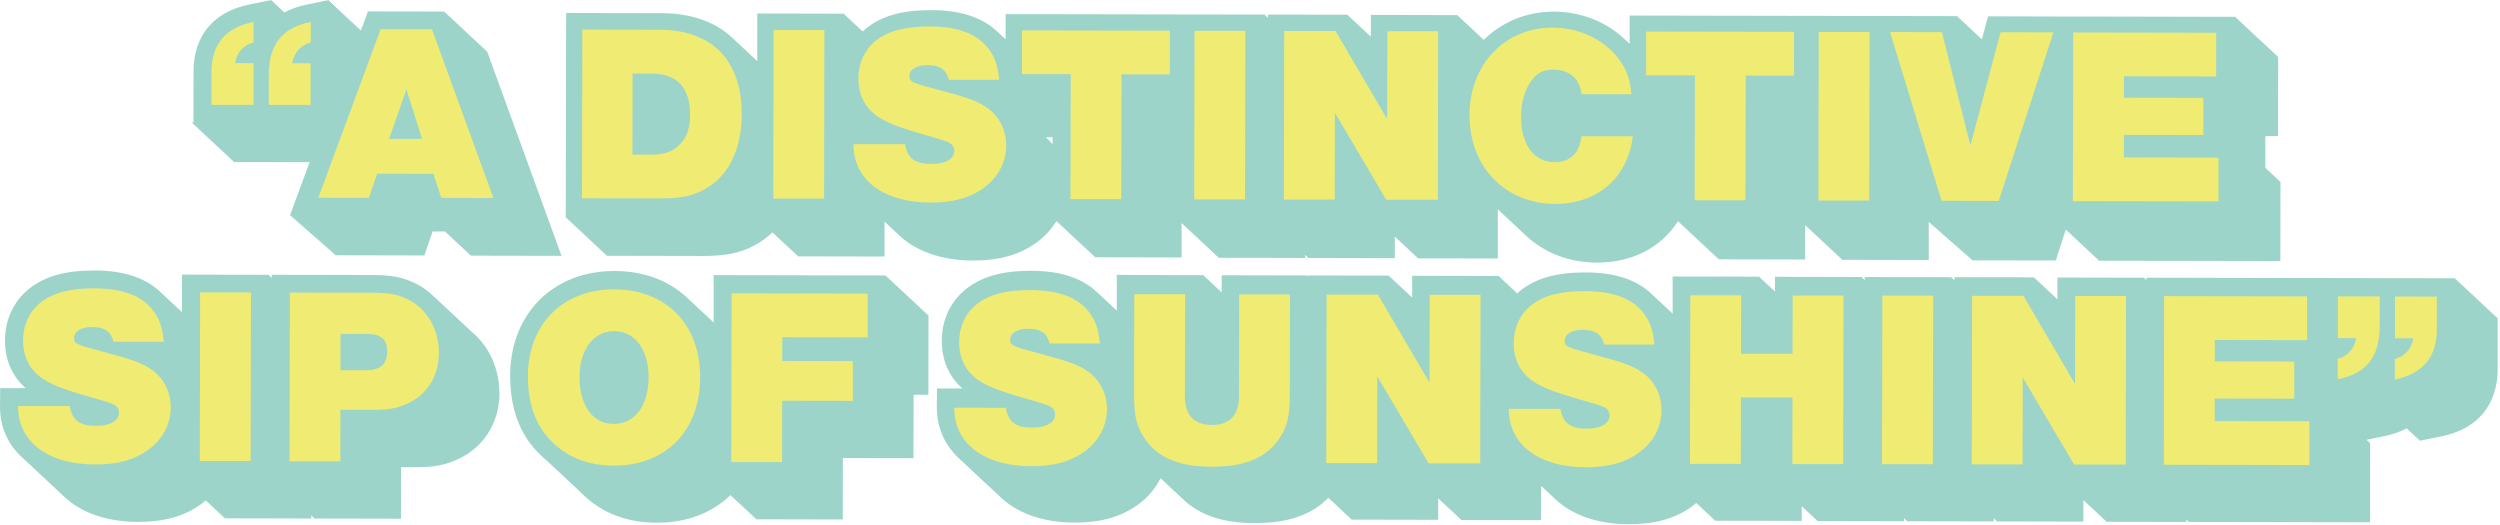
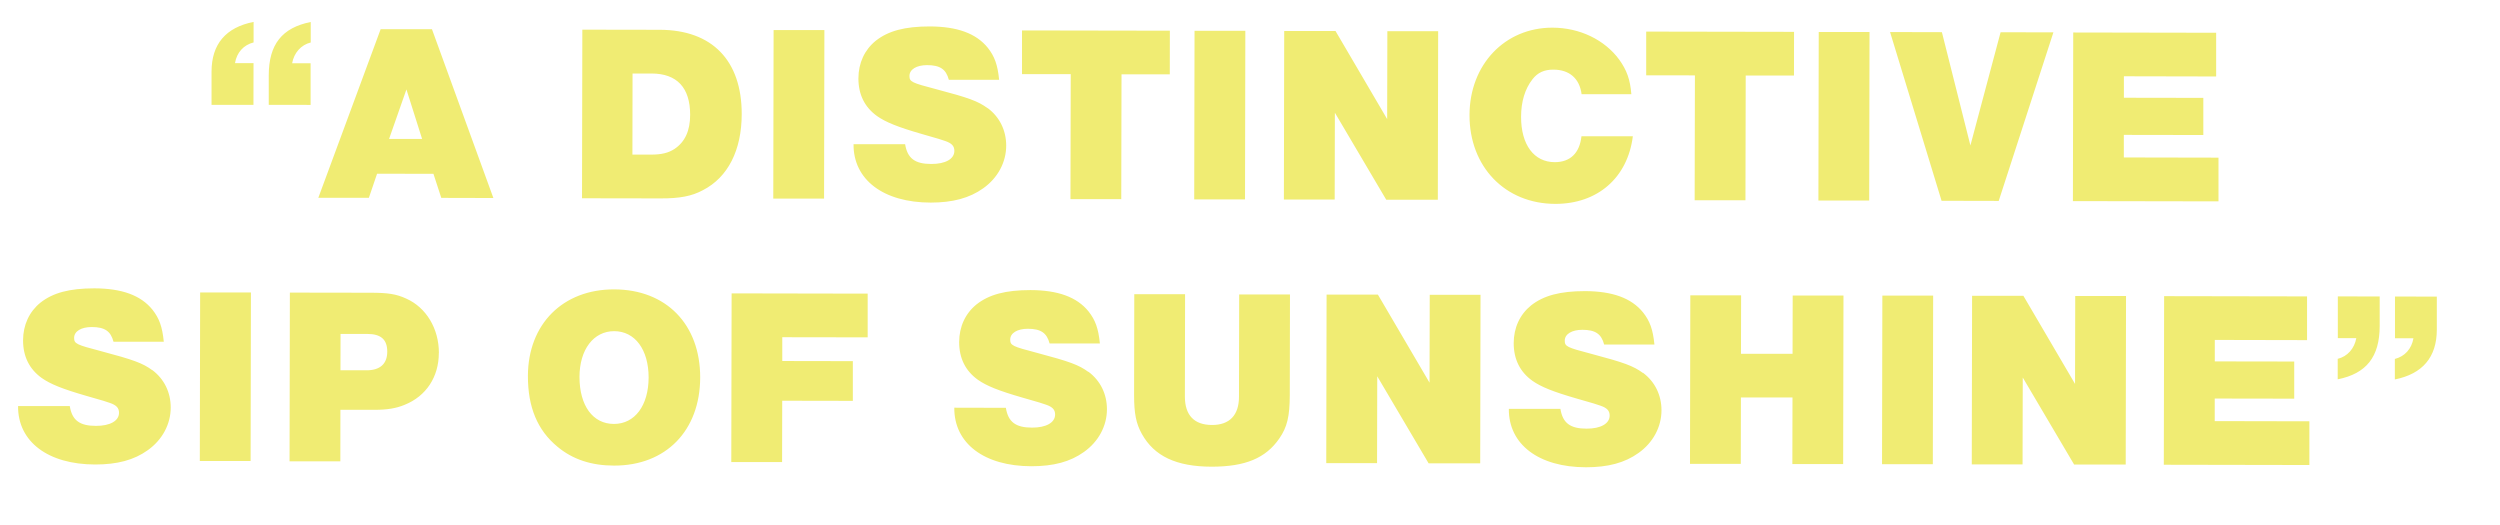
<svg xmlns="http://www.w3.org/2000/svg" width="1072" height="225" viewBox="0 0 1072 225" fill="none">
-   <path d="M242.26 93.091H242.704V93.506H243.149V93.921H243.593V94.335H244.038V94.75H244.482V95.165H244.927V95.579H245.372V95.994H245.816V96.409H246.261V96.823H246.705V97.238H247.15V97.653H247.594V98.068H248.039V98.482H248.483V98.897H248.928V99.312H249.372V99.727H249.817V100.141H250.261V100.556H250.706V100.971H251.15V101.385H251.595V101.8H252.039V102.215H252.484V102.63H252.928V103.044H253.373V103.459H253.817V103.874H254.262V104.289H254.706V104.703H255.151V105.118H255.595V105.533H256.04V105.947H256.484V106.362H256.929V106.777H257.373V107.192H257.818V107.606H258.262V108.021H258.707V108.436H259.151V108.85H259.596V109.265H260.04V109.68L301.547 109.763C311.104 109.763 317.41 108.491 323.217 105.367C326.245 103.791 328.94 101.828 331.329 99.561H331.357V99.975H331.802V100.39H332.246V100.805H332.691V101.22H333.135V101.634H333.58V102.049H334.024V102.464H334.469V102.878H334.913V103.293H335.358V103.708H335.802V104.123H336.247V104.537H336.691V104.952H337.136V105.367H337.58V105.782H338.025V106.196H338.469V106.611H338.914V107.026H339.358V107.44H339.803V107.855H340.247V108.27H340.692V108.685H341.136V109.099H341.581V109.514H342.025V109.929L379.281 110.012V95.082C379.281 95.082 379.531 95.248 379.615 95.331C379.754 95.469 379.92 95.607 380.059 95.745C380.198 95.883 380.365 96.022 380.504 96.16C380.643 96.298 380.809 96.436 380.948 96.575C381.087 96.713 381.254 96.851 381.393 96.989C381.532 97.128 381.698 97.266 381.837 97.404C381.976 97.542 382.143 97.681 382.282 97.819C382.421 97.957 382.587 98.095 382.726 98.234C382.865 98.372 383.032 98.51 383.171 98.648C383.31 98.787 383.476 98.925 383.615 99.063C383.754 99.201 383.921 99.34 384.06 99.478C384.199 99.616 384.365 99.754 384.504 99.892C384.643 100.031 384.81 100.169 384.949 100.307C392.117 107.468 403.341 111.698 417.176 111.726C428.4 111.726 437.012 109.348 444.264 104.15C447.875 101.579 450.792 98.372 452.959 94.833V94.971H453.404V95.386H453.848V95.801H454.293V96.215H454.737V96.63H455.182V97.045H455.626V97.459H456.071V97.874H456.515V98.289H456.96V98.704H457.404V99.118H457.849V99.533H458.294V99.948H458.738V100.362H459.183V100.777H459.627V101.192H460.072V101.607H460.516V102.021H460.961V102.436H461.405V102.851H461.85V103.266H462.294V103.68H462.739V104.095H463.183V104.51H463.628V104.924H464.072V105.339H464.517V105.754H464.961V106.169H465.406V106.583H465.85V106.998H466.295V107.413H466.739V107.827H467.184V108.242H467.628V108.657H468.073V109.072H468.517V109.486H468.962V109.901H469.406V110.316L506.662 110.399V95.607H506.829V96.022H507.273V96.436H507.718V96.851H508.162V97.266H508.607V97.681H509.051V98.095H509.496V98.51H509.94V98.925H510.385V99.34H510.829V99.754H511.274V100.169H511.719V100.584H512.163V100.998H512.607V101.413H513.052V101.828H513.497V102.243H513.941V102.657H514.386V103.072H514.83V103.487H515.275V103.901H515.719V104.316H516.164V104.731H516.608V105.146H517.053V105.56H517.497V105.975H517.942V106.39H518.386V106.804H518.831V107.219H519.275V107.634H519.72V108.049H520.164V108.463H520.609V108.878H521.053V109.293H521.498V109.708H521.942V110.122H522.387V110.537L559.643 110.62V109.376H559.948V109.79H560.393V110.205H560.837V110.62L598.093 110.703V101.441L598.232 101.662H598.426L598.676 102.077H598.871L599.121 102.491H599.315L599.565 102.906H599.76L600.01 103.321H600.204L600.455 103.736H600.649L600.899 104.15H601.094L601.344 104.565H601.538L601.788 104.98H601.982L602.233 105.394H602.427L602.677 105.809H602.872L603.122 106.224H603.316L603.566 106.639H603.761L604.011 107.053H604.205L604.455 107.468H604.65L604.9 107.883H605.094L605.344 108.297H605.539L605.789 108.712H605.983L606.233 109.127H606.428L606.678 109.542H606.872L607.122 109.956H607.317L607.567 110.371H607.761L608.011 110.786L642.267 110.841V89.801H642.294C642.433 89.939 642.6 90.077 642.739 90.216C642.878 90.354 643.044 90.492 643.183 90.63C643.322 90.769 643.489 90.907 643.628 91.045C643.767 91.183 643.933 91.322 644.072 91.46C644.211 91.598 644.378 91.736 644.517 91.874C644.656 92.013 644.823 92.151 644.961 92.289C645.1 92.427 645.267 92.566 645.406 92.704C645.545 92.842 645.712 92.981 645.85 93.119C645.989 93.257 646.156 93.395 646.295 93.533C646.434 93.672 646.601 93.81 646.739 93.948C646.878 94.086 647.045 94.225 647.184 94.363C647.323 94.501 647.49 94.639 647.629 94.778C647.767 94.916 647.934 95.054 648.073 95.192C648.212 95.331 648.379 95.469 648.518 95.607C648.656 95.745 648.823 95.883 648.962 96.022C649.101 96.16 649.268 96.298 649.407 96.436C649.545 96.575 649.712 96.713 649.851 96.851C649.99 96.989 650.157 97.128 650.296 97.266C650.435 97.404 650.601 97.542 650.74 97.681C650.879 97.819 651.046 97.957 651.185 98.095C651.324 98.234 651.49 98.372 651.629 98.51C651.768 98.648 651.935 98.787 652.074 98.925C652.213 99.063 652.379 99.201 652.518 99.34C652.657 99.478 652.824 99.616 652.963 99.754C653.102 99.892 653.268 100.031 653.407 100.169C653.546 100.307 653.713 100.445 653.852 100.584C653.991 100.722 654.157 100.86 654.296 100.998C654.435 101.137 654.602 101.275 654.741 101.413C662.492 108.463 672.882 112.583 684.801 112.611C699.998 112.638 712.333 106.058 719.473 94.916V95.026H719.918V95.441H720.362V95.856H720.807V96.271H721.251V96.685H721.696V97.1H722.14V97.515H722.585V97.93H723.029V98.344H723.474V98.759H723.918V99.174H724.363V99.588H724.807V100.003H725.252V100.418H725.696V100.833H726.141V101.247H726.585V101.662H727.03V102.077H727.474V102.491H727.919V102.906H728.363V103.321H728.808V103.736H729.252V104.15H729.697V104.565H730.141V104.98H730.586V105.394H731.03V105.809H731.475V106.224H731.919V106.639H732.364V107.053H732.808V107.468H733.253V107.883H733.697V108.297H734.142V108.712H734.586V109.127H735.031V109.542H735.476V109.956H735.92V110.371H736.365V110.786H736.809V111.201L774.065 111.283V96.492H774.232V96.906H774.676V97.321H775.121V97.736H775.565V98.151H776.01V98.565H776.454V98.98H776.899V99.395H777.343V99.809H777.788V100.224H778.232V100.639H778.677V101.054H779.121V101.468H779.566V101.883H780.01V102.298H780.455V102.713H780.899V103.127H781.344V103.542H781.788V103.957H782.233V104.371H782.677V104.786H783.122V105.201H783.566V105.616H784.011V106.03H784.455V106.445H784.9V106.86H785.344V107.275H785.789V107.689H786.233V108.104H786.678V108.519H787.122V108.933H787.567V109.348H788.011V109.763H788.456V110.178H788.9V110.592H789.345V111.007H789.789V111.422L827.045 111.505V95.054H827.101L827.24 95.469H827.573L827.712 95.883H828.045L828.184 96.298H828.518L828.657 96.713H828.99L829.129 97.128H829.462L829.601 97.542H829.935L830.074 97.957H830.407L830.546 98.372H830.879L831.018 98.787H831.352L831.49 99.201H831.824L831.963 99.616H832.296L832.435 100.031H832.768L832.907 100.445H833.241L833.38 100.86H833.713L833.852 101.275H834.185L834.324 101.69H834.658L834.797 102.104H835.13L835.269 102.519H835.602L835.741 102.934H836.075L836.213 103.348H836.547L836.686 103.763H837.019L837.158 104.178H837.491L837.63 104.593H837.964L838.103 105.007H838.436L838.575 105.422H838.908L839.047 105.837H839.381L839.519 106.252H839.853L839.992 106.666H840.325L840.464 107.081H840.797L840.936 107.496H841.27L841.409 107.91H841.742L841.881 108.325H842.214L842.353 108.74H842.687L842.826 109.155H843.159L843.298 109.569H843.631L843.77 109.984H844.103L844.242 110.399H844.576L844.715 110.813H845.048L845.187 111.228H845.52L845.659 111.643L881.526 111.698L885.804 98.538H886.138V98.952H886.582V99.367H887.027V99.782H887.471V100.197H887.916V100.611H888.36V101.026H888.805V101.441H889.249V101.855H889.694V102.27H890.138V102.685H890.583V103.1H891.027V103.514H891.472V103.929H891.917V104.344H892.361V104.759H892.805V105.173H893.25V105.588H893.695V106.003H894.139V106.417H894.584V106.832H895.028V107.247H895.473V107.662H895.917V108.076H896.362V108.491H896.806V108.906H897.251V109.32H897.695V109.735H898.14V110.15H898.584V110.565H899.029V110.979H899.473V111.394H899.918V111.809L977.819 111.947L977.874 77.802H977.43V77.387H976.985V76.972H976.541V76.558H976.096V76.143H975.652V75.728H975.207V75.313H974.763V74.899H974.318V74.484H973.874V74.069H973.429V73.654H972.985V73.24H972.54V72.825H972.096V72.41H971.651V71.996H971.373V58.365H976.819L976.874 24.22H976.43V23.805H975.985V23.39H975.541V22.976H975.096V22.561H974.652V22.146H974.207V21.731H973.763V21.317H973.318V20.902H972.874V20.487H972.429V20.073H971.984V19.658H971.54V19.243H971.096V18.828H970.651V18.414H970.206V17.999H969.762V17.584H969.317V17.169H968.873V16.755H968.428V16.34H967.984V15.925H967.539V15.511H967.095V15.096H966.65V14.681H966.206V14.266H965.761V13.852H965.317V13.437H964.872V13.022H964.428V12.607H963.983V12.193H963.539V11.778H963.094V11.363H962.65V10.949H962.205V10.534H961.761V10.119H961.316V9.704H960.872V9.29H960.427V8.875H959.983V8.46H959.538V8.046H959.094V7.631H958.649V7.216L891.694 7.078H881.859L852.466 6.995L849.827 16.865H849.66L849.549 16.451H849.215L849.104 16.036H848.771L848.66 15.621H848.326L848.215 15.206H847.882L847.771 14.792H847.437L847.326 14.377H846.993L846.882 13.962H846.548L846.437 13.548H846.104L845.993 13.133H845.659L845.548 12.718H845.215L845.104 12.303H844.77L844.659 11.889H844.326L844.215 11.474H843.881L843.77 11.059H843.437L843.326 10.645H842.992L842.881 10.23H842.548L842.437 9.815H842.103L841.992 9.4H841.659L841.548 8.986H841.214L841.103 8.571H840.77L840.659 8.156H840.325L840.214 7.741H839.881L839.769 7.327H839.436L839.325 6.912L809.987 6.857H800.625L777.649 6.801H772.731L698.775 6.663V18.745C698.775 18.745 698.636 18.662 698.581 18.607C698.442 18.469 698.275 18.331 698.136 18.192C697.997 18.054 697.831 17.916 697.692 17.778C697.553 17.64 697.386 17.501 697.247 17.363C697.108 17.225 696.942 17.087 696.803 16.948C696.664 16.81 696.497 16.672 696.358 16.534C696.219 16.395 696.053 16.257 695.914 16.119C688.163 9.096 677.605 5.004 666.326 4.977C654.38 4.977 643.878 9.511 636.182 17.142V16.838H635.738V16.423H635.293V16.008H634.849V15.594H634.404V15.179H633.96V14.764H633.515V14.349H633.071V13.935H632.626V13.52H632.182V13.105H631.737V12.691H631.293V12.276H630.848V11.861H630.404V11.446H629.959V11.032H629.515V10.617H629.07V10.202H628.626V9.787H628.181V9.373H627.737V8.958H627.292V8.543H626.848V8.129H626.403V7.714H625.958V7.299H625.514V6.884H625.069V6.47L587.814 6.387V15.787L587.591 15.428H587.397L587.147 15.013H586.952L586.702 14.598H586.508L586.258 14.184H586.063L585.813 13.769H585.619L585.369 13.354H585.174L584.924 12.939H584.73L584.48 12.525H584.285L584.035 12.11H583.841L583.591 11.695H583.396L583.146 11.28H582.952L582.702 10.866H582.507L582.257 10.451H582.063L581.813 10.036H581.618L581.368 9.622H581.174L580.924 9.207H580.729L580.479 8.792H580.285L580.035 8.377H579.84L579.59 7.963H579.396L579.146 7.548H578.951L578.701 7.133H578.507L578.257 6.718H578.062L577.812 6.304L543.64 6.248V7.493H543.335V7.078H542.89V6.663H542.445V6.248L510.079 6.193H505.162L431.206 6.055V16.838C431.206 16.838 431.011 16.699 430.928 16.616C430.789 16.478 430.623 16.34 430.484 16.202C430.345 16.064 430.178 15.925 430.039 15.787C429.9 15.649 429.734 15.511 429.595 15.372C429.456 15.234 429.289 15.096 429.15 14.958C429.011 14.819 428.844 14.681 428.706 14.543C428.567 14.405 428.4 14.266 428.261 14.128C428.094 13.962 427.928 13.824 427.761 13.658C421.26 7.437 411.925 4.368 399.312 4.341C386.866 4.341 378.253 6.718 371.308 12.22C370.835 12.607 370.447 13.078 369.974 13.492V13.326H369.53V12.912H369.085V12.497H368.641V12.082H368.196V11.668H367.752V11.253H367.307V10.838H366.863V10.423H366.418V10.009H365.974V9.594H365.529V9.179H365.085V8.764H364.64V8.35H364.196V7.935H363.751V7.52H363.307V7.106H362.862V6.691H362.417V6.276H361.973V5.861L324.717 5.778V26.155C324.717 26.155 324.55 26.017 324.467 25.962C324.328 25.823 324.162 25.685 324.023 25.547C323.884 25.409 323.717 25.27 323.578 25.132C323.439 24.994 323.3 24.856 323.134 24.717C322.995 24.579 322.828 24.441 322.689 24.303C322.55 24.164 322.383 24.026 322.245 23.888C322.106 23.75 321.939 23.611 321.8 23.473C321.661 23.335 321.494 23.197 321.356 23.058C321.217 22.92 321.05 22.782 320.911 22.644C320.772 22.506 320.605 22.367 320.467 22.229C320.328 22.091 320.189 21.953 320.022 21.814C319.883 21.676 319.716 21.538 319.577 21.4C319.439 21.261 319.272 21.123 319.133 20.985C318.994 20.847 318.827 20.708 318.688 20.57C318.55 20.432 318.383 20.294 318.244 20.155C318.105 20.017 317.938 19.879 317.799 19.741C317.661 19.602 317.494 19.464 317.355 19.326C317.216 19.188 317.049 19.049 316.91 18.911C316.771 18.773 316.605 18.635 316.466 18.497C316.327 18.358 316.16 18.22 316.021 18.082C315.882 17.944 315.716 17.805 315.577 17.667C315.438 17.529 315.271 17.391 315.132 17.252C314.993 17.114 314.827 16.976 314.688 16.838C314.549 16.699 314.382 16.561 314.243 16.423C314.104 16.285 313.938 16.146 313.799 16.008C313.66 15.87 313.521 15.732 313.354 15.594C306.103 9.152 296.046 5.668 283.711 5.64L242.76 5.557L242.593 93.257H243.038V93.672L242.26 93.091ZM451.348 58.863V61.904C450.487 60.826 449.542 59.803 448.514 58.863H451.348ZM397.701 135.116H398.145L398.09 169.261H391.755L391.7 196.467L361.417 196.412L361.362 222.76L324.106 222.678V222.263H323.661V221.848H323.217V221.433H322.772V221.019H322.328V220.604H321.883V220.189H321.439V219.775H320.994V219.36H320.55V218.945H320.105V218.53H319.661V218.116H319.216V217.701H318.772V217.286H318.327V216.871H317.883V216.457H317.438V216.042H316.994V215.627H316.549V215.213H316.105V214.798H315.66V214.383H315.216V213.968H314.771V213.554H314.327V213.139H313.882V212.724H313.438V212.31H313.243C305.464 219.857 294.601 224.171 281.683 224.143C270.125 224.143 260.29 220.797 252.456 214.273C251.15 213.194 249.9 212.061 248.761 210.872C248.65 210.789 248.566 210.678 248.455 210.568C248.289 210.429 248.177 210.291 248.011 210.153C247.844 210.015 247.733 209.876 247.566 209.738C247.4 209.6 247.288 209.462 247.122 209.324C246.955 209.185 246.844 209.047 246.677 208.909C246.511 208.771 246.399 208.632 246.233 208.494C246.066 208.356 245.955 208.218 245.788 208.079C245.622 207.941 245.51 207.803 245.344 207.665C245.177 207.526 245.066 207.388 244.899 207.25C244.733 207.112 244.621 206.973 244.455 206.835C244.288 206.697 244.177 206.559 244.01 206.421C243.843 206.282 243.732 206.144 243.566 206.006C243.399 205.868 243.288 205.729 243.121 205.591C242.954 205.453 242.843 205.315 242.677 205.176C242.51 205.038 242.399 204.9 242.232 204.762C242.065 204.623 241.954 204.485 241.788 204.347C241.621 204.209 241.51 204.07 241.343 203.932C241.176 203.794 241.065 203.656 240.899 203.517C240.732 203.379 240.621 203.241 240.454 203.103C240.287 202.964 240.176 202.826 240.01 202.688C239.843 202.55 239.732 202.412 239.565 202.273C239.398 202.135 239.287 201.997 239.121 201.859C238.954 201.72 238.843 201.582 238.676 201.444C238.509 201.306 238.398 201.167 238.232 201.029C238.065 200.891 237.954 200.753 237.787 200.614C237.62 200.476 237.509 200.338 237.342 200.2C237.176 200.061 237.065 199.923 236.898 199.785C236.731 199.647 236.62 199.508 236.453 199.37C236.287 199.232 236.176 199.094 236.009 198.956C235.842 198.817 235.731 198.679 235.564 198.541C235.398 198.403 235.287 198.264 235.12 198.126C234.953 197.988 234.842 197.85 234.675 197.711C234.509 197.573 234.398 197.435 234.231 197.297C223.813 188.726 218.728 176.837 218.756 160.995C218.812 134.563 237.204 116.15 263.513 116.205C275.765 116.205 286.156 120.103 293.823 126.905C293.99 127.043 294.129 127.181 294.268 127.319C294.435 127.458 294.574 127.596 294.713 127.734C294.879 127.872 295.018 128.011 295.157 128.149C295.324 128.287 295.463 128.425 295.602 128.564C295.768 128.702 295.907 128.84 296.046 128.978C296.213 129.116 296.352 129.255 296.491 129.393C296.657 129.531 296.796 129.669 296.935 129.808C297.102 129.946 297.241 130.084 297.38 130.222C297.546 130.361 297.685 130.499 297.824 130.637C297.991 130.775 298.13 130.914 298.269 131.052C298.435 131.19 298.574 131.328 298.713 131.467C298.88 131.605 299.019 131.743 299.158 131.881C299.324 132.02 299.463 132.158 299.602 132.296C299.769 132.434 299.908 132.572 300.047 132.711C300.213 132.849 300.352 132.987 300.491 133.125C300.658 133.264 300.797 133.402 300.936 133.54C301.102 133.678 301.241 133.817 301.38 133.955C301.547 134.093 301.686 134.231 301.825 134.37C301.991 134.508 302.13 134.646 302.269 134.784C302.436 134.923 302.575 135.061 302.714 135.199C302.88 135.337 303.019 135.476 303.158 135.614C303.325 135.752 303.464 135.89 303.603 136.029C303.769 136.167 303.908 136.305 304.047 136.443C304.214 136.581 304.353 136.72 304.492 136.858C304.659 136.996 304.797 137.134 304.936 137.273C305.103 137.411 305.242 137.549 305.381 137.687C305.548 137.826 305.686 137.964 305.825 138.102C305.881 138.157 305.964 138.213 306.02 138.268V117.974L379.92 118.113V118.527H380.365V118.942H380.809V119.357H381.254V119.771H381.698V120.186H382.143V120.601H382.587V121.016H383.032V121.43H383.476V121.845H383.921V122.26H384.365V122.674H384.81V123.089H385.254V123.504H385.699V123.919H386.143V124.333H386.588V124.748H387.032V125.163H387.477V125.578H387.921V125.992H388.366V126.407H388.81V126.822H389.255V127.236H389.7V127.651H390.144V128.066H390.589V128.481H391.033V128.895H391.478V129.31H391.922V129.725H392.367V130.139H392.811V130.554H393.256V130.969H393.7V131.384H394.145V131.798H394.589V132.213H395.034V132.628H395.478V133.043H395.923V133.457H396.367V133.872H396.812V134.287H397.256V134.701H397.701V135.116ZM1071 136.388V158.285C1070.92 173.796 1062.33 184.026 1046.72 187.15L1037.44 189.002V188.505L1036.99 188.587V188.09L1036.55 188.173V187.675L1036.11 187.758V187.26L1035.66 187.343V186.846L1035.22 186.929V186.431L1034.77 186.514V186.016L1034.33 186.099V185.601L1033.88 185.684V185.187L1033.44 185.27V184.772L1032.99 184.855V184.357L1032.55 184.44V183.943L1032.1 184.026V183.638C1029.22 185.131 1025.97 186.32 1022.24 187.067L1014.77 188.56H1014.99V188.975H1015.44V189.389H1015.88V189.804H1016.32L1016.27 223.949L938.368 223.811V223.396H937.924V222.982H937.507V223.811L903.252 223.756L903.002 223.341H902.807L902.557 222.926H902.363L902.113 222.512H901.918L901.668 222.097H901.474L901.224 221.682H901.029L900.779 221.268H900.585L900.335 220.853H900.14L899.89 220.438H899.695L899.445 220.023H899.251L899.001 219.609H898.806L898.556 219.194H898.362L898.112 218.779H897.917L897.667 218.364H897.473L897.223 217.95H897.028L896.778 217.535H896.584L896.334 217.12H896.139L895.889 216.706H895.695L895.445 216.291H895.25L895 215.876H894.806L894.556 215.461H894.361L894.111 215.047H893.917L893.667 214.632H893.472L893.361 214.411V223.673L856.078 223.59V223.175H855.633V222.76H855.189V222.346H854.883V223.59L817.627 223.507V223.092H817.183V222.678H816.738V222.263H816.433V223.507L779.177 223.424V223.009H778.732V222.595H778.288V222.18H777.843V221.765H777.399V221.35H776.954V220.936H776.51V220.521H776.065V220.106H775.621V219.692H775.176V219.277H774.732V218.862H774.287V218.447H773.843V218.033H773.398V217.618H772.954V217.203H772.565V223.369L735.281 223.286V222.871H734.837V222.456H734.392V222.042H733.947V221.627H733.503V221.212H733.058V220.797H732.614V220.383H732.169V219.968H731.725V219.553H731.28V219.139H730.836V218.724H730.391V218.309H729.947V217.894H729.502V217.48H729.058V217.065H728.613V216.65H728.169V216.236H727.724V215.821H727.28V215.738C726.669 216.236 726.113 216.733 725.474 217.203C718.223 222.401 709.61 224.806 698.386 224.779C684.773 224.779 673.688 220.659 666.52 213.664C666.381 213.526 666.215 213.388 666.076 213.25C665.937 213.111 665.77 212.973 665.631 212.835C665.492 212.697 665.326 212.558 665.187 212.42C665.048 212.282 664.881 212.144 664.742 212.005C664.603 211.867 664.437 211.729 664.298 211.591C664.159 211.452 663.992 211.314 663.853 211.176C663.714 211.038 663.548 210.899 663.409 210.761C663.27 210.623 663.103 210.485 662.964 210.347C662.825 210.208 662.659 210.07 662.52 209.932C662.381 209.794 662.214 209.655 662.075 209.517C661.936 209.379 661.77 209.241 661.631 209.102C661.492 208.964 661.325 208.826 661.186 208.688C661.075 208.577 660.964 208.494 660.853 208.411V223.037L626.57 222.982L626.32 222.567H626.125L625.875 222.152H625.681L625.431 221.738H625.236L624.986 221.323H624.792L624.542 220.908H624.347L624.097 220.493H623.903L623.653 220.079H623.458L623.208 219.664H623.014L622.764 219.249H622.569L622.319 218.834H622.125L621.875 218.42H621.68L621.43 218.005H621.236L620.985 217.59H620.791L620.541 217.176H620.346L620.096 216.761H619.902L619.652 216.346H619.457L619.207 215.931H619.013L618.763 215.517H618.568L618.318 215.102H618.124L617.874 214.687H617.679L617.429 214.273H617.235L616.985 213.858H616.79L616.679 213.637V222.899L579.396 222.816V222.401H578.951V221.986H578.507V221.572H578.062V221.157H577.618V220.742H577.173V220.327H576.729V219.913H576.284V219.498H575.84V219.083H575.395V218.669H574.951V218.254H574.506V217.839H574.062V217.424H573.617V217.01H573.172V216.595H572.728V216.18H572.283V215.766H571.839V215.351H571.394V214.936H570.95V214.521H570.505V214.107H570.061V213.692H569.616V213.443C562.421 220.797 552.253 224.336 538.028 224.309C524.47 224.309 514.302 220.908 507.246 214.024C507.107 213.885 506.94 213.747 506.801 213.609C506.662 213.471 506.495 213.333 506.357 213.194C506.218 213.056 506.051 212.918 505.912 212.78C505.773 212.641 505.606 212.503 505.468 212.365C505.329 212.227 505.162 212.088 505.023 211.95C504.884 211.812 504.717 211.674 504.578 211.535C504.44 211.397 504.273 211.259 504.134 211.121C503.995 210.982 503.828 210.844 503.689 210.706C503.551 210.568 503.384 210.429 503.245 210.291C503.106 210.153 502.939 210.015 502.8 209.877C502.661 209.738 502.495 209.6 502.356 209.462C502.217 209.324 502.05 209.185 501.911 209.047C501.772 208.909 501.606 208.771 501.467 208.632C501.328 208.494 501.161 208.356 501.022 208.218C500.883 208.079 500.717 207.941 500.578 207.803C500.439 207.665 500.272 207.526 500.133 207.388C499.994 207.25 499.828 207.112 499.689 206.973C499.55 206.835 499.383 206.697 499.244 206.559C499.105 206.42 498.939 206.282 498.8 206.144C498.661 206.006 498.494 205.868 498.355 205.729C498.216 205.591 498.05 205.453 497.911 205.315C497.827 205.232 497.716 205.176 497.633 205.093C495.41 209.517 492.132 213.443 487.798 216.512C480.547 221.71 471.935 224.115 460.711 224.088C446.931 224.088 435.707 219.857 428.539 212.724C428.4 212.586 428.233 212.448 428.094 212.31C427.955 212.171 427.789 212.033 427.65 211.895C427.511 211.757 427.344 211.618 427.205 211.48C427.066 211.342 426.9 211.204 426.761 211.065C426.622 210.927 426.455 210.789 426.316 210.651C426.177 210.512 426.011 210.374 425.872 210.236C425.733 210.098 425.566 209.959 425.427 209.821C425.288 209.683 425.122 209.545 424.983 209.406C424.844 209.268 424.677 209.13 424.538 208.992C424.399 208.854 424.233 208.715 424.094 208.577C423.955 208.439 423.788 208.301 423.649 208.162C423.51 208.024 423.344 207.886 423.205 207.748C423.066 207.609 422.899 207.471 422.76 207.333C422.621 207.195 422.455 207.056 422.316 206.918C422.177 206.78 422.01 206.642 421.871 206.503C421.732 206.365 421.566 206.227 421.427 206.089C421.288 205.95 421.121 205.812 420.982 205.674C420.843 205.536 420.677 205.398 420.538 205.259C420.399 205.121 420.232 204.983 420.093 204.845C419.954 204.706 419.788 204.568 419.649 204.43C419.51 204.292 419.343 204.153 419.204 204.015C419.065 203.877 418.898 203.739 418.76 203.6C418.621 203.462 418.454 203.324 418.315 203.186C418.176 203.047 418.009 202.909 417.871 202.771C417.732 202.633 417.565 202.494 417.426 202.356C417.287 202.218 417.12 202.08 416.982 201.941C416.843 201.803 416.676 201.665 416.537 201.527C416.398 201.389 416.231 201.25 416.092 201.112C415.954 200.974 415.787 200.836 415.648 200.697C415.509 200.559 415.342 200.421 415.203 200.283C415.065 200.144 414.898 200.006 414.759 199.868C414.62 199.73 414.453 199.591 414.314 199.453C414.176 199.315 414.009 199.177 413.87 199.038C413.731 198.9 413.564 198.762 413.425 198.624C413.286 198.485 413.12 198.347 412.981 198.209C412.842 198.071 412.675 197.933 412.536 197.794C412.397 197.656 412.231 197.518 412.092 197.38C411.953 197.241 411.786 197.103 411.647 196.965C411.508 196.827 411.342 196.688 411.203 196.55C411.064 196.412 410.897 196.274 410.758 196.135C404.952 190.578 401.674 183.168 401.701 174.459L401.785 166.58H412.675C406.869 161.437 403.813 154.414 403.841 146.092C403.841 137.217 407.508 129.365 414.12 124.002C421.065 118.527 429.678 116.122 442.124 116.122C454.71 116.122 464.072 119.191 470.573 125.439C470.74 125.605 470.907 125.743 471.073 125.909C471.212 126.048 471.379 126.186 471.518 126.324C471.657 126.462 471.823 126.601 471.962 126.739C472.101 126.877 472.268 127.015 472.407 127.153C472.546 127.292 472.712 127.43 472.851 127.568C472.99 127.706 473.157 127.845 473.296 127.983C473.435 128.121 473.601 128.259 473.74 128.398C473.879 128.536 474.046 128.674 474.185 128.812C474.324 128.951 474.49 129.089 474.629 129.227C474.768 129.365 474.935 129.504 475.074 129.642C475.213 129.78 475.38 129.918 475.518 130.057C475.657 130.195 475.824 130.333 475.963 130.471C476.102 130.609 476.269 130.748 476.407 130.886C476.546 131.024 476.713 131.162 476.852 131.301C476.991 131.439 477.158 131.577 477.296 131.715C477.435 131.854 477.602 131.992 477.741 132.13C477.88 132.268 478.047 132.407 478.185 132.545C478.324 132.683 478.491 132.821 478.63 132.96C478.713 133.043 478.797 133.098 478.88 133.181V117.891L516.164 117.974V118.389H516.608V118.804H517.053V119.218H517.497V119.633H517.942V120.048H518.386V120.463H518.831V120.877H519.275V121.292H519.72V121.707H520.164V122.122H520.609V122.536H521.053V122.951H521.498V123.366H521.942V123.78H522.387V124.195H522.831V124.61H523.276V125.025H523.72V125.439H523.859V118.03L561.143 118.113V118.527H561.365V118.113L595.537 118.168L595.787 118.583H595.982L596.232 118.997H596.426L596.676 119.412H596.871L597.121 119.827H597.315L597.565 120.241H597.76L598.01 120.656H598.204L598.454 121.071H598.649L598.899 121.486H599.093L599.343 121.9H599.538L599.788 122.315H599.982L600.232 122.73H600.427L600.677 123.145H600.871L601.121 123.559H601.316L601.566 123.974H601.76L602.01 124.389H602.205L602.455 124.803H602.649L602.899 125.218H603.094L603.344 125.633H603.538L603.788 126.048H603.983L604.233 126.462H604.427L604.677 126.877H604.872L605.122 127.292H605.316L605.539 127.651V118.251L642.822 118.334V118.748H643.267V119.163H643.711V119.578H644.156V119.993H644.6V120.407H645.045V120.822H645.489V121.237H645.934V121.652H646.378V122.066H646.823V122.481H647.267V122.896H647.712V123.31H648.156V123.725H648.601V124.14H649.045V124.555H649.49V124.969H649.934V125.384H650.379V125.799H650.657C651.046 125.439 651.407 125.025 651.824 124.693C658.769 119.218 667.382 116.813 679.828 116.813C692.413 116.813 701.776 119.882 708.277 126.13C708.444 126.296 708.61 126.435 708.777 126.601C708.916 126.739 709.083 126.877 709.221 127.015C709.36 127.153 709.527 127.292 709.666 127.43C709.805 127.568 709.972 127.706 710.11 127.845C710.249 127.983 710.416 128.121 710.555 128.259C710.694 128.398 710.861 128.536 710.999 128.674C711.138 128.812 711.305 128.951 711.444 129.089C711.583 129.227 711.75 129.365 711.888 129.504C712.027 129.642 712.194 129.78 712.333 129.918C712.472 130.057 712.639 130.195 712.778 130.333C712.916 130.471 713.083 130.609 713.222 130.748C713.361 130.886 713.528 131.024 713.667 131.162C713.805 131.301 713.972 131.439 714.111 131.577C714.25 131.715 714.417 131.854 714.556 131.992C714.695 132.13 714.861 132.268 715 132.407C715.139 132.545 715.306 132.683 715.445 132.821C715.583 132.96 715.75 133.098 715.889 133.236C716.028 133.374 716.195 133.513 716.334 133.651C716.473 133.789 716.639 133.927 716.778 134.065C716.917 134.204 717.084 134.342 717.223 134.48V118.555L754.506 118.638V119.053H754.951V119.467H755.395V119.882H755.84V120.297H756.284V120.711H756.729V121.126H757.173V121.541H757.618V121.956H758.062V122.37H758.507V122.785H758.951V123.2H759.396V123.615H759.84V124.029H760.285V124.444H760.729V124.859H761.118V118.693L798.402 118.776V119.191H798.846V119.606H799.291V120.02H799.597V118.776L836.852 118.859V119.274H837.297V119.688H837.741V120.103H838.047V118.859L872.219 118.914L872.469 119.329H872.663L872.914 119.744H873.108L873.358 120.159H873.553L873.803 120.573H873.997L874.247 120.988H874.442L874.692 121.403H874.886L875.136 121.817H875.331L875.581 122.232H875.775L876.025 122.647H876.22L876.47 123.062H876.664L876.914 123.476H877.109L877.359 123.891H877.553L877.803 124.306H877.998L878.248 124.72H878.442L878.692 125.135H878.887L879.137 125.55H879.331L879.581 125.965H879.776L880.026 126.379H880.22L880.47 126.794H880.665L880.915 127.209H881.109L881.359 127.623H881.554L881.804 128.038H881.998L882.221 128.398V118.997L919.504 119.08V119.495H919.949V119.91H920.365V119.08L994.877 119.218H997.155L1052.83 119.329V119.744H1053.27V120.159H1053.72V120.573H1054.16V120.988H1054.61V121.403H1055.05V121.817H1055.5V122.232H1055.94V122.647H1056.39V123.062H1056.83V123.476H1057.28V123.891H1057.72V124.306H1058.16V124.72H1058.61V125.135H1059.05V125.55H1059.5V125.965H1059.94V126.379H1060.39V126.794H1060.83V127.209H1061.28V127.623H1061.72V128.038H1062.17V128.453H1062.61V128.868H1063.05V129.282H1063.5V129.697H1063.94V130.112H1064.39V130.527H1064.83V130.941H1065.28V131.356H1065.72V131.771H1066.17V132.185H1066.61V132.6H1067.05V133.015H1067.5V133.43H1067.94V133.844H1068.39V134.259H1068.83V134.674H1069.28V135.088H1069.72V135.503H1070.17V135.918H1070.61V136.333H1071.06L1071 136.388ZM83.402 52.614H82.957L82.985 30.717C83.013 15.206 91.625 4.949 107.211 1.852L116.49 0V0.498L116.935 0.415V0.912L117.379 0.829V1.327L117.824 1.244V1.742L118.268 1.659V2.157L118.713 2.074V2.571L119.157 2.488V2.986L119.602 2.903V3.401L120.046 3.318V3.815L120.491 3.732V4.23L120.935 4.147V4.645L121.38 4.562V5.06L121.825 4.977V5.364C124.714 3.871 127.964 2.682 131.687 1.935L141.022 0.028V0.525L141.466 0.442V0.94L141.911 0.857V1.355L142.355 1.272V1.769L142.8 1.687V2.184L143.245 2.101V2.599L143.689 2.516V3.014L144.134 2.931V3.428L144.578 3.345V3.843L145.023 3.76V4.258L145.467 4.175V4.673L145.912 4.59V5.087L146.356 5.004V5.502L146.801 5.419V5.917L147.245 5.834V6.331L147.69 6.248V6.746L148.134 6.663V7.161L148.579 7.078V7.576L149.023 7.493V7.99L149.468 7.907V8.405L149.912 8.322V8.82L150.357 8.737V9.234L150.801 9.152V9.649L151.246 9.566V10.064L151.69 9.981V10.479L152.135 10.396V10.893L152.579 10.81V11.308L153.024 11.225V11.723L153.468 11.64V12.137L153.913 12.055V12.552L154.357 12.469V12.967L154.802 12.884V12.939L157.775 4.894L190.613 4.949L190.752 5.364H191.057L191.196 5.778H191.502L191.641 6.193H191.947L192.085 6.608H192.391L192.53 7.023H192.836L192.974 7.437H193.28L193.419 7.852H193.725L193.863 8.267H194.169L194.308 8.681H194.614L194.753 9.096H195.058L195.197 9.511H195.503L195.642 9.926H195.947L196.086 10.34H196.392L196.531 10.755H196.836L196.975 11.17H197.281L197.42 11.585H197.725L197.864 11.999H198.17L198.309 12.414H198.614L198.753 12.829H199.059L199.198 13.243H199.503L199.642 13.658H199.948L200.087 14.073H200.392L200.531 14.488H200.837L200.976 14.902H201.281L201.42 15.317H201.726L201.865 15.732H202.17L202.309 16.146H202.615L202.754 16.561H203.059L203.198 16.976H203.504L203.643 17.391H203.948L204.087 17.805H204.393L204.532 18.22H204.837L204.976 18.635H205.282L205.421 19.049H205.726L205.865 19.464H206.171L206.31 19.879H206.615L206.754 20.294H207.06L207.199 20.708H207.505L207.643 21.123H207.949L208.088 21.538H208.394L208.532 21.953H208.838L240.787 109.708L201.781 109.625L201.642 109.21H201.337L201.198 108.795H200.892L200.753 108.38H200.448L200.309 107.966H200.003L199.864 107.551H199.559L199.42 107.136H199.114L198.975 106.722H198.67L198.531 106.307H198.225L198.086 105.892H197.781L197.642 105.477H197.336L197.197 105.063H196.892L196.753 104.648H196.447L196.308 104.233H196.003L195.864 103.818H195.558L195.419 103.404H195.114L194.975 102.989H194.669L194.53 102.574H194.225L194.086 102.16H193.78L193.641 101.745H193.336L193.197 101.33H192.891L192.752 100.915H192.447L192.308 100.501H192.002L191.863 100.086H191.558L191.419 99.671H191.113L190.974 99.257H185.473L181.973 109.542L143.661 109.459L143.8 109.044H143.189L143.328 108.629H142.717L142.856 108.215H142.244L142.383 107.8H141.772L141.911 107.385H141.3L141.439 106.97H140.827L140.966 106.556H140.355L140.494 106.141H139.883L140.022 105.726H139.411L139.549 105.312H138.938L139.077 104.897H138.466L138.605 104.482H137.994L138.133 104.067H137.521L137.66 103.653H137.049L137.188 103.238H136.577L136.716 102.823H136.105L136.243 102.408H135.632L135.771 101.994H135.16L135.299 101.579H134.688L134.827 101.164H134.215L134.354 100.75H133.743L133.882 100.335H133.271L133.41 99.92H132.798L132.937 99.505H132.326L132.465 99.091H131.854L131.993 98.676H131.382L131.52 98.261H130.909L131.048 97.847H130.437L130.576 97.432H129.965L130.104 97.017H129.492L129.631 96.602H129.02L129.159 96.188H128.548L128.687 95.773H128.075L128.214 95.358H127.603L127.742 94.944H127.131L127.27 94.529H126.659L126.798 94.114H126.186L126.325 93.699H125.714L125.853 93.285H125.242L125.381 92.87H124.769L124.908 92.455H124.297L132.771 69.535L100.154 69.48V69.065H99.71V68.65H99.265V68.235H98.821V67.821H98.376V67.406H97.932V66.991H97.487V66.577H97.043V66.162H96.598V65.747H96.154V65.332H95.709V64.918H95.265V64.503H94.82V64.088H94.376V63.673H93.931V63.259H93.487V62.844H93.042V62.429H92.598V62.015H92.153V61.6H91.709V61.185H91.264V60.77H90.82V60.356H90.375V59.941H89.931V59.526H89.486V59.112H89.042V58.697H88.597V58.282H88.153V57.867H87.708V57.453H87.264V57.038H86.819V56.623H86.374V56.209H85.93V55.794H85.486V55.379H85.041V54.964H84.597V54.55H84.152V54.135H83.707V53.72H83.263V53.306H82.818V52.891H82.374V52.476L83.402 52.614ZM214.2 168.294C214.2 181.786 206.893 192.735 194.725 197.628C190.28 199.508 185.39 200.338 178.972 200.338H171.999L171.943 222.429L134.688 222.346V221.931H134.243V221.516H133.799V221.102H133.493V222.346L96.237 222.263V221.848H95.793V221.433H95.348V221.019H94.904V220.604H94.459V220.189H94.015V219.775H93.57V219.36H93.126V218.945H92.681V218.53H92.237V218.116H91.792V217.701H91.347V217.286H90.903V216.871H90.459V216.457H90.014V216.042H89.57V215.627H89.125V215.213H88.68V214.798H88.236V214.549C87.569 215.102 86.93 215.683 86.208 216.208C78.957 221.406 70.344 223.811 59.12 223.783C45.34 223.783 34.116 219.553 26.949 212.42C26.81 212.282 26.643 212.144 26.504 212.005C26.365 211.867 26.198 211.729 26.06 211.591C25.921 211.452 25.754 211.314 25.615 211.176C25.476 211.038 25.309 210.899 25.171 210.761C25.032 210.623 24.865 210.485 24.726 210.347C24.587 210.208 24.421 210.07 24.282 209.932C24.143 209.794 23.976 209.655 23.837 209.517C23.698 209.379 23.531 209.241 23.392 209.102C23.254 208.964 23.087 208.826 22.948 208.688C22.809 208.549 22.642 208.411 22.503 208.273C22.365 208.135 22.198 207.996 22.059 207.858C21.92 207.72 21.753 207.582 21.614 207.443C21.476 207.305 21.309 207.167 21.17 207.029C21.031 206.891 20.864 206.752 20.725 206.614C20.587 206.476 20.42 206.338 20.281 206.199C20.142 206.061 19.975 205.923 19.836 205.785C19.698 205.646 19.531 205.508 19.392 205.37C19.253 205.232 19.086 205.093 18.947 204.955C18.808 204.817 18.642 204.679 18.503 204.54C18.364 204.402 18.197 204.264 18.058 204.126C17.919 203.987 17.753 203.849 17.614 203.711C17.475 203.573 17.308 203.434 17.169 203.296C17.03 203.158 16.864 203.02 16.725 202.882C16.586 202.743 16.419 202.605 16.28 202.467C16.141 202.329 15.975 202.19 15.836 202.052C15.697 201.914 15.53 201.776 15.391 201.637C15.252 201.499 15.086 201.361 14.947 201.223C14.808 201.084 14.641 200.946 14.502 200.808C14.363 200.67 14.197 200.531 14.058 200.393C13.919 200.255 13.752 200.117 13.613 199.979C13.474 199.84 13.308 199.702 13.169 199.564C13.03 199.426 12.863 199.287 12.724 199.149C12.585 199.011 12.419 198.873 12.28 198.734C12.141 198.596 11.974 198.458 11.835 198.32C11.696 198.181 11.53 198.043 11.391 197.905C11.252 197.767 11.085 197.628 10.946 197.49C10.807 197.352 10.64 197.214 10.502 197.075C10.363 196.937 10.196 196.799 10.057 196.661C9.918 196.522 9.752 196.384 9.613 196.246C9.474 196.108 9.307 195.97 9.168 195.831C3.278 190.412 0 183.003 0 174.321L0.083 166.441H10.974C5.167 161.299 2.111 154.276 2.139 145.954C2.139 137.079 5.806 129.227 12.419 123.863C19.364 118.389 27.977 115.984 40.423 115.984C53.008 115.984 62.371 119.08 68.872 125.301C69.038 125.467 69.205 125.605 69.372 125.771C69.511 125.909 69.677 126.048 69.816 126.186C69.955 126.324 70.122 126.462 70.261 126.601C70.4 126.739 70.567 126.877 70.705 127.015C70.844 127.153 71.011 127.292 71.15 127.43C71.289 127.568 71.456 127.706 71.594 127.845C71.733 127.983 71.9 128.121 72.039 128.259C72.178 128.398 72.345 128.536 72.484 128.674C72.622 128.812 72.789 128.951 72.928 129.089C73.067 129.227 73.234 129.365 73.373 129.504C73.511 129.642 73.678 129.78 73.817 129.918C73.956 130.057 74.123 130.195 74.262 130.333C74.4 130.471 74.567 130.609 74.706 130.748C74.845 130.886 75.012 131.024 75.151 131.162C75.29 131.301 75.456 131.439 75.595 131.577C75.734 131.715 75.901 131.854 76.04 131.992C76.178 132.13 76.345 132.268 76.484 132.407C76.623 132.545 76.79 132.683 76.929 132.821C77.067 132.96 77.234 133.098 77.373 133.236C77.512 133.374 77.679 133.513 77.818 133.651C77.901 133.706 77.984 133.761 78.04 133.844V117.753L115.323 117.836V118.251H115.768V118.666H116.213V119.08H116.518V117.836L158.802 117.919C166.526 117.919 171.499 118.444 177.389 121.154C180.5 122.536 183.279 124.472 185.696 126.822C185.834 126.96 186.001 127.098 186.14 127.236C186.279 127.375 186.446 127.513 186.585 127.651C186.723 127.789 186.89 127.928 187.029 128.066C187.168 128.204 187.335 128.342 187.474 128.481C187.613 128.619 187.779 128.757 187.918 128.895C188.057 129.034 188.224 129.172 188.363 129.31C188.502 129.448 188.668 129.587 188.807 129.725C188.946 129.863 189.113 130.001 189.252 130.139C189.391 130.278 189.557 130.416 189.696 130.554C189.835 130.692 190.002 130.831 190.141 130.969C190.28 131.107 190.446 131.245 190.585 131.384C190.724 131.522 190.891 131.66 191.03 131.798C191.169 131.937 191.335 132.075 191.474 132.213C191.613 132.351 191.78 132.49 191.919 132.628C192.058 132.766 192.224 132.904 192.363 133.043C192.502 133.181 192.669 133.319 192.808 133.457C192.947 133.595 193.113 133.734 193.252 133.872C193.391 134.01 193.558 134.148 193.697 134.287C193.836 134.425 194.002 134.563 194.141 134.701C194.28 134.84 194.447 134.978 194.586 135.116C194.725 135.254 194.891 135.393 195.03 135.531C195.169 135.669 195.336 135.807 195.475 135.946C195.614 136.084 195.78 136.222 195.919 136.36C196.058 136.499 196.225 136.637 196.364 136.775C196.503 136.913 196.669 137.051 196.808 137.19C196.947 137.328 197.114 137.466 197.253 137.604C197.392 137.743 197.559 137.881 197.697 138.019C197.836 138.157 198.003 138.296 198.142 138.434C198.281 138.572 198.448 138.71 198.586 138.849C198.725 138.987 198.892 139.125 199.031 139.263C199.17 139.402 199.337 139.54 199.475 139.678C199.614 139.816 199.781 139.955 199.92 140.093C200.059 140.231 200.226 140.369 200.365 140.507C200.503 140.646 200.67 140.784 200.809 140.922C200.948 141.06 201.115 141.199 201.254 141.337C201.392 141.475 201.559 141.613 201.698 141.752C201.837 141.89 202.004 142.028 202.143 142.166C202.281 142.305 202.448 142.443 202.587 142.581C202.67 142.664 202.782 142.719 202.865 142.802C209.866 148.885 214.144 158.23 214.117 168.487L214.2 168.294Z" fill="#9DD4CA" />
  <path d="M108.739 9.4V18.192C104.461 19.271 101.516 22.506 100.766 27.067H108.711L108.683 44.956H90.709V30.717C90.709 18.911 96.848 11.751 108.711 9.4H108.739ZM133.215 27.123H125.269C126.047 22.672 129.103 19.215 133.243 18.22V9.428C120.935 11.889 115.268 19.05 115.24 32.265V44.956L133.187 44.983V27.095L133.215 27.123ZM158.163 84.824H136.493L163.22 12.525H185.223L211.561 84.907L189.224 84.852L185.862 74.539L161.692 74.484L158.191 84.769L158.163 84.824ZM166.831 59.582H181L174.277 38.348L166.831 59.582ZM283.322 85.073L249.567 85.018L249.705 12.718L282.933 12.774C305.381 12.829 318.077 25.962 318.049 48.937C318.022 64.448 312.132 76.032 301.436 81.534C296.629 84.133 291.406 85.101 283.35 85.073H283.322ZM279.127 66.3C283.711 66.3 286.656 65.554 289.267 63.839C293.74 60.826 295.935 56.043 295.935 49.214C295.935 37.601 290.295 31.547 279.404 31.519H271.237L271.181 66.3H279.127ZM353.499 12.884H331.718L331.579 85.156H353.36L353.499 12.884ZM423.482 46.394C419.343 43.352 415.426 41.942 401.396 38.237C390.95 35.5 389.977 35.085 389.977 32.569C389.977 29.749 393.033 27.925 397.506 27.925C403.063 27.925 405.674 29.666 406.869 34.228H428.428C427.789 27.759 426.483 24.192 423.566 20.487C418.565 14.294 410.397 11.363 398.645 11.336C387.977 11.336 380.893 13.243 375.531 17.474C370.724 21.372 368.113 26.985 368.085 33.62C368.085 40.56 370.78 45.979 376.114 49.794C379.809 52.393 384.921 54.467 395.173 57.425C402.257 59.388 404.091 60.052 405.313 60.466C408.147 61.434 409.23 62.651 409.23 64.697C409.23 68.18 405.396 70.337 399.312 70.309C392.339 70.309 389.088 67.904 388.116 61.821H366.001C365.862 77.055 378.809 86.843 399.062 86.87C408.536 86.87 415.731 84.935 421.621 80.732C427.844 76.309 431.456 69.59 431.456 62.429C431.456 55.932 428.65 50.181 423.538 46.366L423.482 46.394ZM438.207 31.795H459.127L459.016 85.377H480.797L480.908 31.878H501.606L501.634 13.161L438.235 13.05V31.795H438.207ZM534 13.216H512.219L512.08 85.488H533.861L534 13.216ZM616.679 13.382H594.898L594.815 51.066L572.672 13.299H550.669L550.53 85.571H572.311L572.395 48.329L594.426 85.654H616.54L616.679 13.382ZM678.133 58.42C677.355 65.637 673.327 69.535 666.687 69.535C657.741 69.535 652.213 62.015 652.24 50.098C652.24 43.601 653.907 38.071 657.158 33.952C659.353 31.132 662.186 29.832 666.104 29.86C672.966 29.86 677.328 33.675 678.189 40.394H699.525C698.998 34.035 697.581 30.136 694.33 25.575C688.024 17.004 677.355 11.889 665.715 11.861C645.239 11.833 630.181 27.731 630.126 49.297C630.07 71.526 645.406 87.368 666.881 87.423C685.079 87.451 697.942 76.198 700.164 58.42H678.133ZM769.286 13.658L705.888 13.548V32.293L726.78 32.321L726.669 85.875H748.45L748.561 32.376H769.259L769.286 13.658ZM801.652 13.713H779.871L779.732 85.986H801.513L801.652 13.713ZM857.856 13.824L844.909 62.374L832.685 13.796L810.459 13.741L832.546 86.096L857.05 86.151L880.498 13.879L857.856 13.824ZM910.697 57.84L944.786 57.895V41.97L910.725 41.914V32.708L950.287 32.791V14.045L888.999 13.935L888.86 86.234L951.287 86.345V67.6L910.697 67.517V57.84ZM65.288 158.728C61.148 155.686 57.231 154.276 43.201 150.544C32.755 147.807 31.783 147.392 31.783 144.876C31.783 142.056 34.839 140.231 39.312 140.231C44.868 140.231 47.48 141.973 48.674 146.535H70.233C69.594 140.065 68.288 136.499 65.371 132.794C60.37 126.601 52.203 123.67 40.451 123.642C29.782 123.642 22.698 125.55 17.336 129.78C12.53 133.678 9.918 139.319 9.89 145.927C9.89 152.866 12.585 158.285 17.919 162.101C21.614 164.7 26.726 166.773 36.978 169.732C44.062 171.695 45.896 172.358 47.118 172.773C49.952 173.741 51.036 174.957 51.036 177.003C51.036 180.459 47.202 182.643 41.117 182.616C34.144 182.616 30.894 180.21 29.921 174.128H7.751C7.612 189.362 20.559 199.149 40.812 199.177C50.285 199.177 57.481 197.269 63.371 193.039C69.594 188.615 73.206 181.897 73.206 174.736C73.206 168.239 70.4 162.488 65.288 158.672V158.728ZM85.68 197.684H107.461L107.6 125.412H85.819L85.68 197.684ZM188.168 151.373C188.168 161.658 182.695 169.897 173.527 173.575C169.915 175.095 165.998 175.731 160.664 175.731H145.967L145.939 197.822H124.158L124.297 125.467L158.83 125.522C166.331 125.522 169.943 126.075 174.194 128.038C182.778 131.854 188.224 140.95 188.196 151.373H188.168ZM166.054 150.793C166.054 145.595 163.359 143.189 157.469 143.189H146.023L145.995 158.783H157.108C162.997 158.811 166.054 155.99 166.054 150.793ZM300.241 161.88C300.185 184.634 285.572 199.674 263.346 199.647C253.65 199.647 245.594 197.02 239.065 191.574C230.48 184.523 226.341 174.625 226.368 161.188C226.424 138.959 241.371 124.029 263.374 124.085C285.711 124.14 300.269 139.125 300.241 161.88ZM278.127 161.852C278.127 149.936 272.292 142.001 263.346 142.001C254.512 142.001 248.511 149.88 248.483 161.603C248.483 173.962 254.206 181.786 263.263 181.786C272.209 181.786 278.099 173.906 278.127 161.88V161.852ZM313.576 198.126H335.358L335.413 171.833L365.696 171.888V154.857L335.441 154.802V144.599L372.058 144.655V125.909L313.715 125.799L313.576 198.098V198.126ZM466.684 159.474C462.544 156.433 458.627 155.023 444.597 151.29C434.151 148.553 433.178 148.138 433.178 145.622C433.178 142.802 436.234 140.978 440.707 140.978C446.264 140.978 448.875 142.719 450.07 147.281H471.629C470.99 140.812 469.684 137.245 466.767 133.54C461.766 127.347 453.598 124.416 441.846 124.389C431.178 124.389 424.094 126.296 418.732 130.527C413.925 134.425 411.314 140.065 411.286 146.673C411.286 153.613 413.981 159.032 419.315 162.847C423.01 165.446 428.122 167.52 438.374 170.478C445.458 172.441 447.292 173.105 448.514 173.519C451.348 174.487 452.431 175.704 452.431 177.749C452.431 181.206 448.598 183.39 442.513 183.362C435.54 183.362 432.289 180.957 431.317 174.874L409.202 174.819C409.064 190.108 422.01 199.896 442.263 199.923C451.737 199.923 458.932 198.016 464.822 193.785C471.045 189.362 474.657 182.643 474.657 175.482C474.657 168.985 471.851 163.234 466.739 159.419L466.684 159.474ZM531.277 170.119C531.277 178.026 527.221 182.256 519.72 182.229C512.107 182.229 508.079 178.081 508.079 170.063L508.162 126.158H486.381L486.298 169.372C486.298 177.39 487.159 181.62 489.632 186.072C494.938 195.61 504.412 200.089 519.553 200.117C533.944 200.117 542.751 196.467 548.557 188.035C551.947 183.169 553.03 178.496 553.058 169.51L553.142 126.269H531.36L531.277 170.119ZM612.984 164.091L590.842 126.324H568.838L568.7 198.596H590.481L590.564 161.354L612.595 198.679H634.71L634.849 126.407H613.068L612.984 164.091ZM704.471 159.916C700.331 156.875 696.414 155.465 682.384 151.733C671.938 148.995 670.965 148.581 670.965 146.065C670.965 143.245 674.021 141.42 678.494 141.42C684.051 141.42 686.662 143.162 687.857 147.724H709.416C708.777 141.254 707.471 137.687 704.554 133.983C699.553 127.789 691.385 124.859 679.633 124.831C668.965 124.831 661.881 126.739 656.519 130.969C651.712 134.867 649.101 140.508 649.073 147.115C649.073 154.055 651.768 159.474 657.102 163.29C660.797 165.888 665.909 167.962 676.161 170.92C683.245 172.883 685.079 173.547 686.301 173.962C689.135 174.929 690.218 176.146 690.218 178.192C690.218 181.648 686.385 183.832 680.3 183.804C673.327 183.804 670.076 181.399 669.104 175.316H646.99C646.851 190.551 659.797 200.338 680.05 200.366C689.524 200.366 696.719 198.458 702.609 194.228C708.832 189.804 712.444 183.086 712.444 175.925C712.444 169.427 709.638 163.677 704.526 159.861L704.471 159.916ZM768.647 151.705H746.533L746.588 126.628H724.807L724.668 198.9H746.449L746.505 170.423H768.62L768.564 198.983H790.345L790.484 126.711H768.703L768.647 151.705ZM807.014 199.039H828.796L828.934 126.766H807.153L807.014 199.039ZM889.777 164.617L867.635 126.849H845.631L845.493 199.121H867.274L867.357 161.88L889.388 199.204H911.503L911.642 126.932H889.861L889.777 164.617ZM949.675 170.893L983.764 170.948V155.023L949.703 154.967V145.761L989.265 145.844V127.098L927.978 126.988L927.839 199.287L990.265 199.398V180.653L949.675 180.57V170.893ZM1026.97 127.154V145.042H1034.88C1034.11 149.604 1031.16 152.839 1026.91 153.917V162.709C1038.77 160.331 1044.88 153.198 1044.91 141.392V127.181L1026.97 127.154ZM1002.43 144.987H1010.38C1009.6 149.438 1006.55 152.894 1002.41 153.862V162.654C1014.71 160.193 1020.38 153.032 1020.41 139.816V127.126L1002.46 127.098V144.987H1002.43Z" fill="#F0EC73" />
</svg>